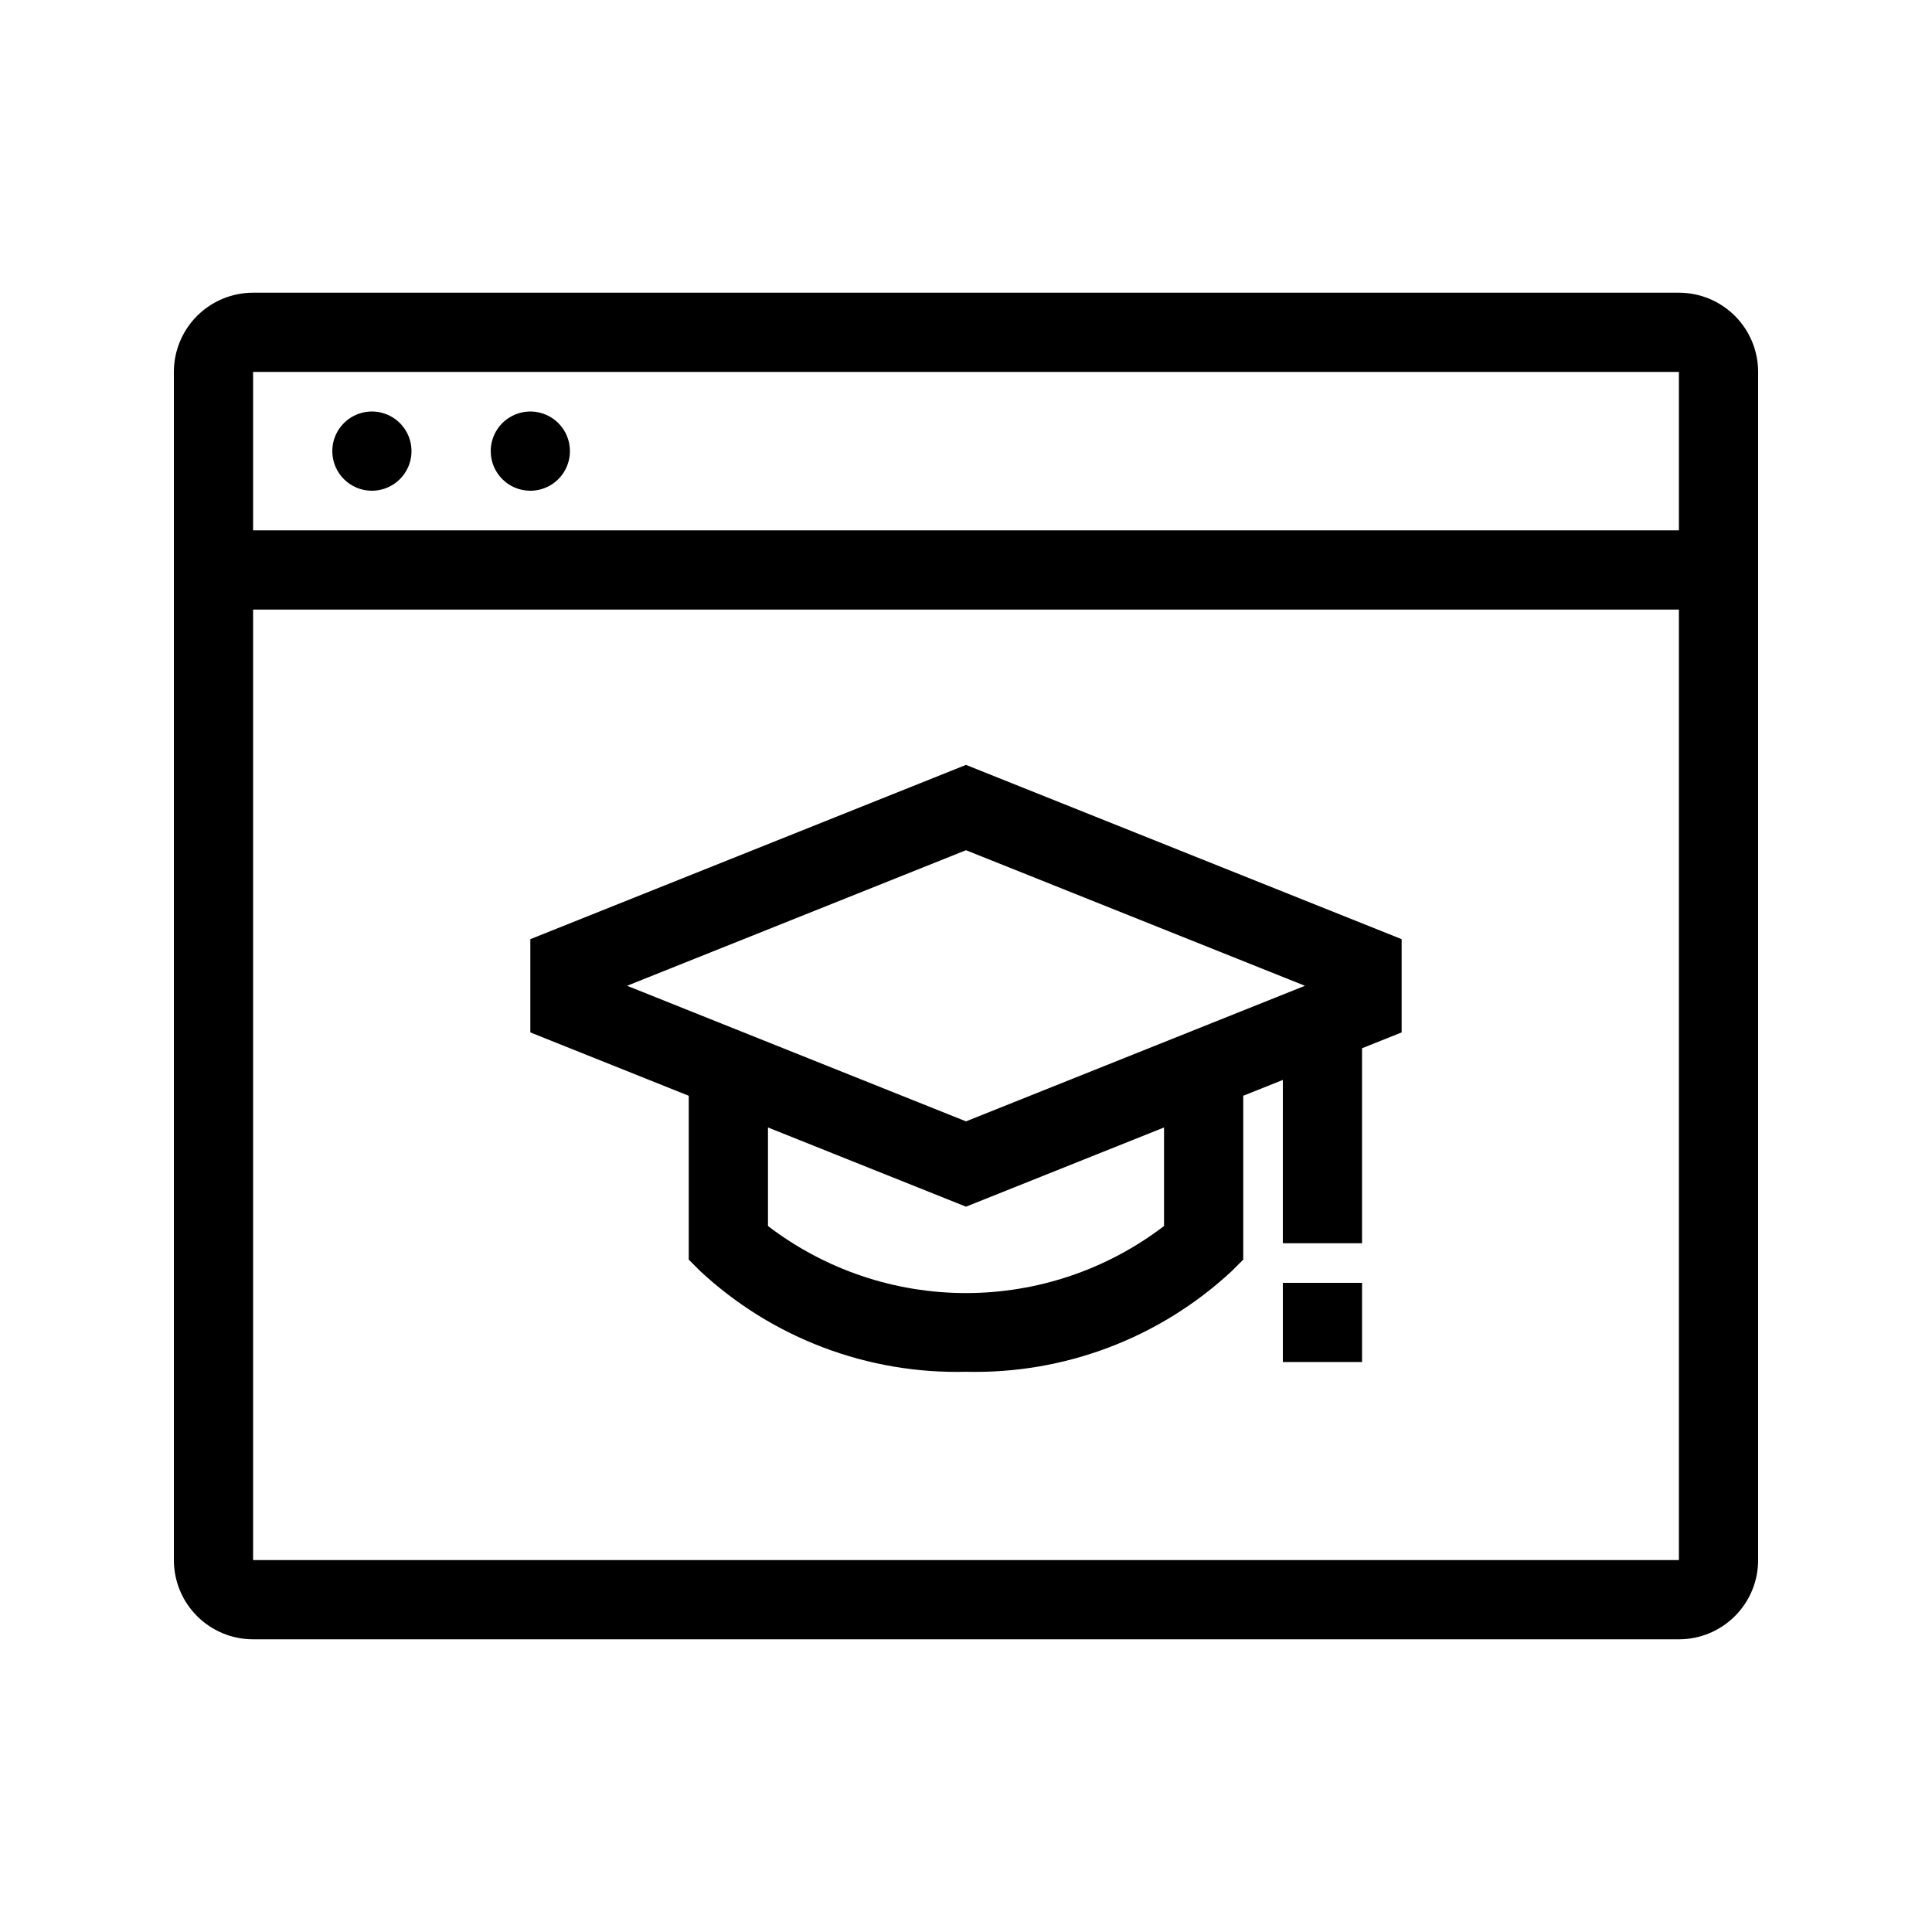
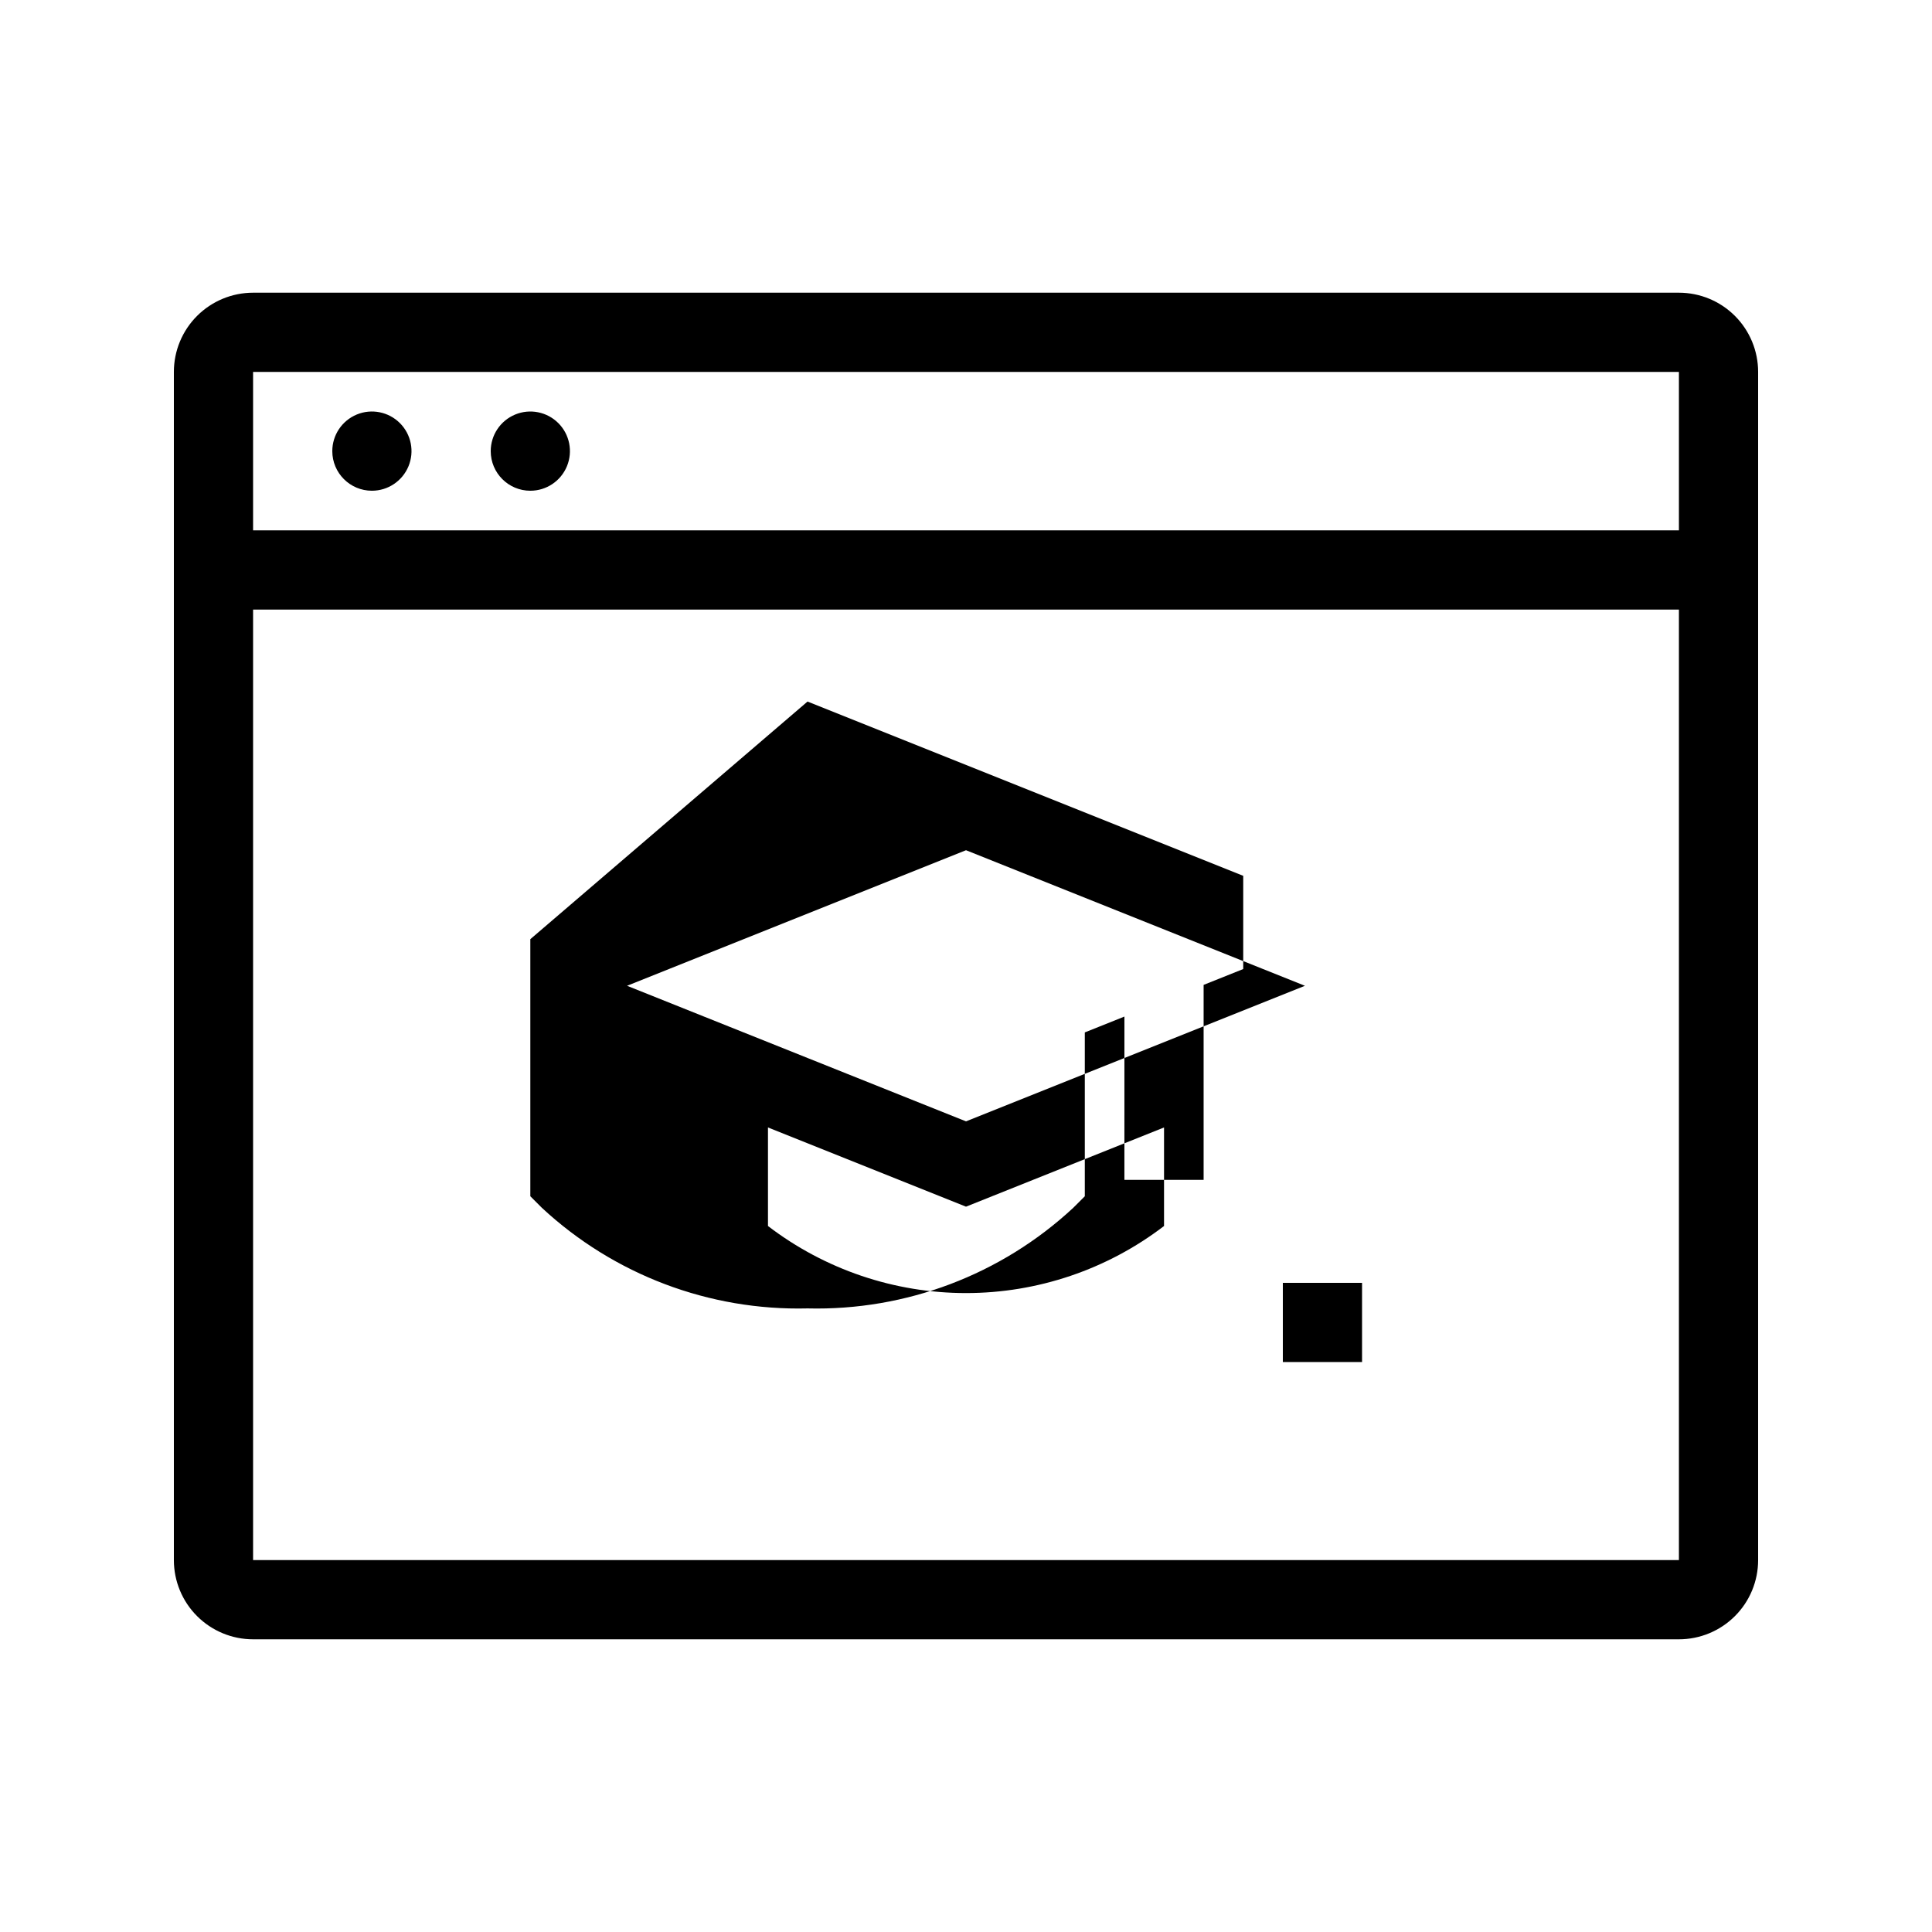
<svg xmlns="http://www.w3.org/2000/svg" fill="#000000" width="800px" height="800px" version="1.1" viewBox="144 144 512 512">
-   <path d="m588.93 221.57h-377.86c-5.566 0-10.906 2.211-14.844 6.148s-6.148 9.277-6.148 14.844v314.88c0 5.57 2.211 10.91 6.148 14.844 3.938 3.938 9.277 6.148 14.844 6.148h377.86c5.57 0 10.906-2.211 14.844-6.148 3.938-3.934 6.148-9.273 6.148-14.844v-314.88c0-5.566-2.211-10.906-6.148-14.844s-9.273-6.148-14.844-6.148zm0 20.992v41.984h-377.86v-41.984zm-377.86 314.88v-251.9h377.86v251.9zm20.992-293.89c0-4.246 2.559-8.074 6.481-9.699s8.434-0.727 11.438 2.277c3 3 3.898 7.516 2.273 11.438s-5.449 6.481-9.695 6.481c-5.797 0-10.496-4.699-10.496-10.496zm52.48 129.34v24.707l41.984 16.793v43.422l3.074 3.074c19.09 17.73 44.352 27.293 70.398 26.648 26.043 0.645 51.309-8.918 70.395-26.648l3.078-3.074v-43.422l10.496-4.199-0.004 43.277h20.992v-51.676l10.496-4.199v-24.703l-115.46-46.184zm167.94 76.012c-15.066 11.527-33.512 17.773-52.48 17.773-18.973 0-37.414-6.246-52.48-17.773v-26.117l52.48 20.992 52.48-20.992zm-52.48-27.73-89.828-35.93 89.828-35.926 89.824 35.926zm83.965 42.789h20.992v20.992h-20.992zm-209.92-220.41c0-4.246 2.555-8.074 6.481-9.699 3.922-1.625 8.434-0.727 11.438 2.277 3 3 3.898 7.516 2.273 11.438s-5.449 6.481-9.695 6.481c-5.797 0-10.496-4.699-10.496-10.496z" />
+   <path d="m588.93 221.57h-377.86c-5.566 0-10.906 2.211-14.844 6.148s-6.148 9.277-6.148 14.844v314.88c0 5.57 2.211 10.91 6.148 14.844 3.938 3.938 9.277 6.148 14.844 6.148h377.86c5.57 0 10.906-2.211 14.844-6.148 3.938-3.934 6.148-9.273 6.148-14.844v-314.88c0-5.566-2.211-10.906-6.148-14.844s-9.273-6.148-14.844-6.148zm0 20.992v41.984h-377.86v-41.984zm-377.86 314.88v-251.9h377.86v251.9zm20.992-293.89c0-4.246 2.559-8.074 6.481-9.699s8.434-0.727 11.438 2.277c3 3 3.898 7.516 2.273 11.438s-5.449 6.481-9.695 6.481c-5.797 0-10.496-4.699-10.496-10.496zm52.48 129.34v24.707v43.422l3.074 3.074c19.09 17.73 44.352 27.293 70.398 26.648 26.043 0.645 51.309-8.918 70.395-26.648l3.078-3.074v-43.422l10.496-4.199-0.004 43.277h20.992v-51.676l10.496-4.199v-24.703l-115.46-46.184zm167.94 76.012c-15.066 11.527-33.512 17.773-52.48 17.773-18.973 0-37.414-6.246-52.48-17.773v-26.117l52.48 20.992 52.48-20.992zm-52.48-27.73-89.828-35.93 89.828-35.926 89.824 35.926zm83.965 42.789h20.992v20.992h-20.992zm-209.92-220.41c0-4.246 2.555-8.074 6.481-9.699 3.922-1.625 8.434-0.727 11.438 2.277 3 3 3.898 7.516 2.273 11.438s-5.449 6.481-9.695 6.481c-5.797 0-10.496-4.699-10.496-10.496z" />
</svg>